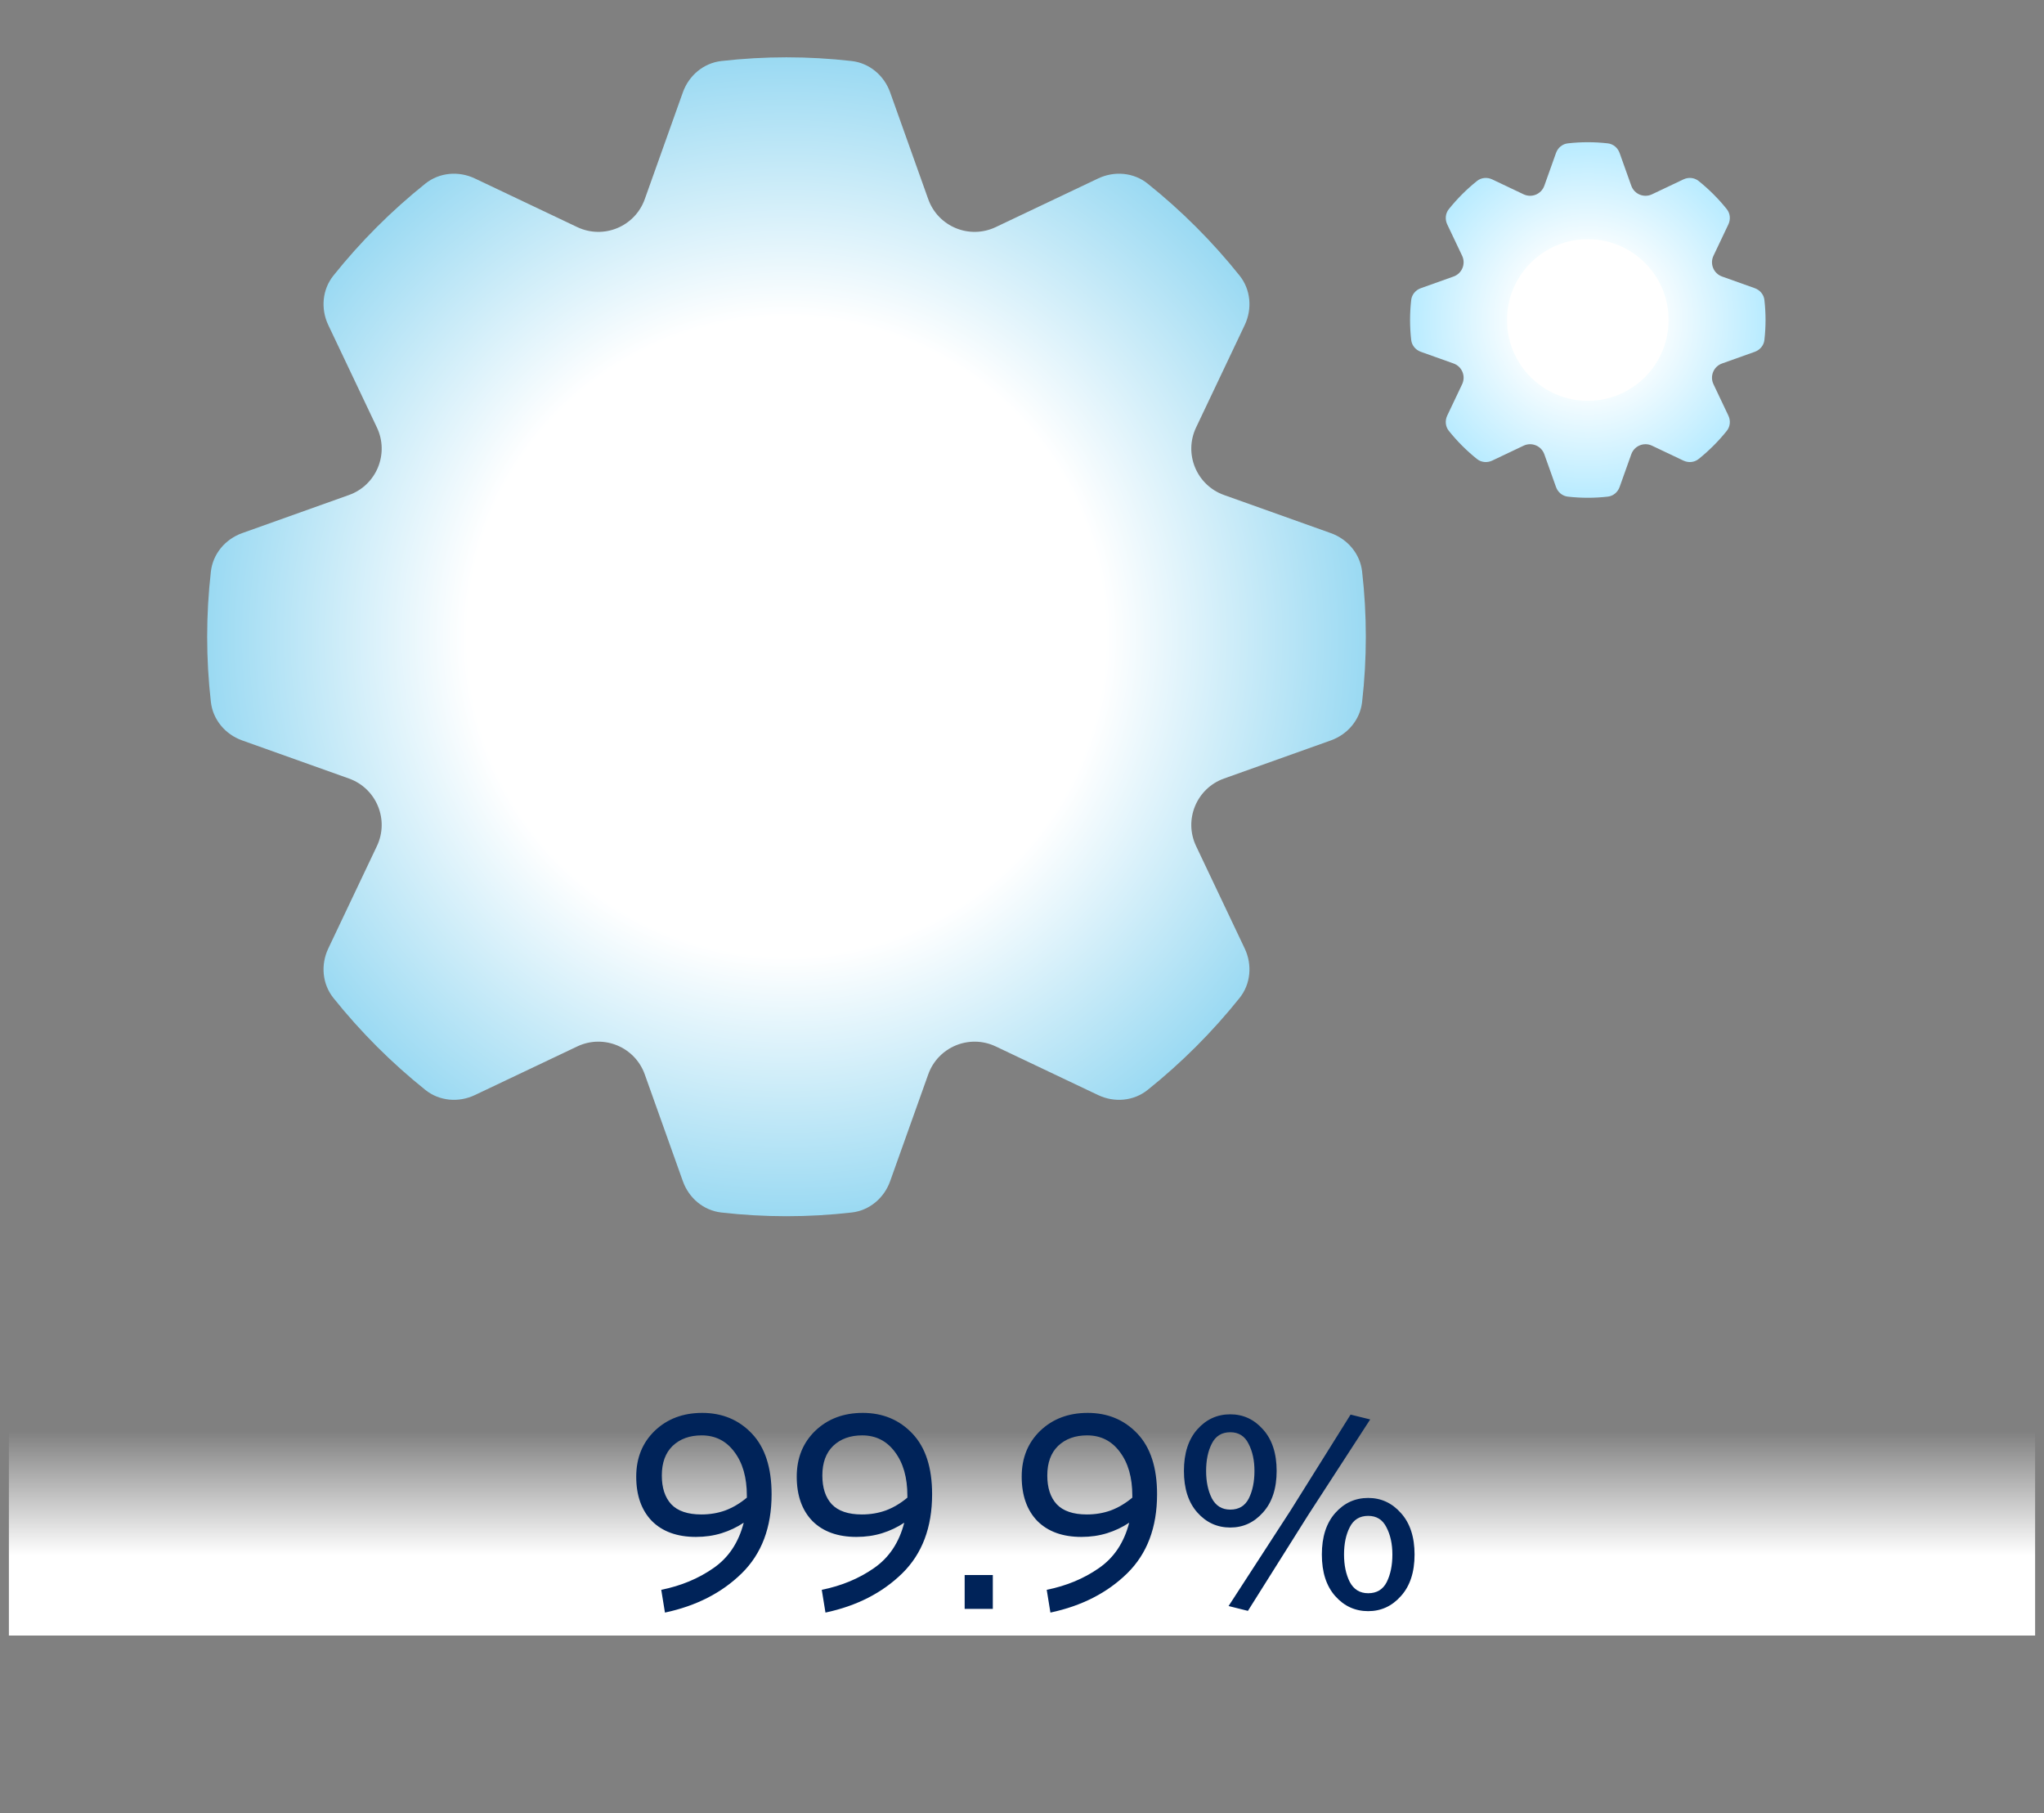
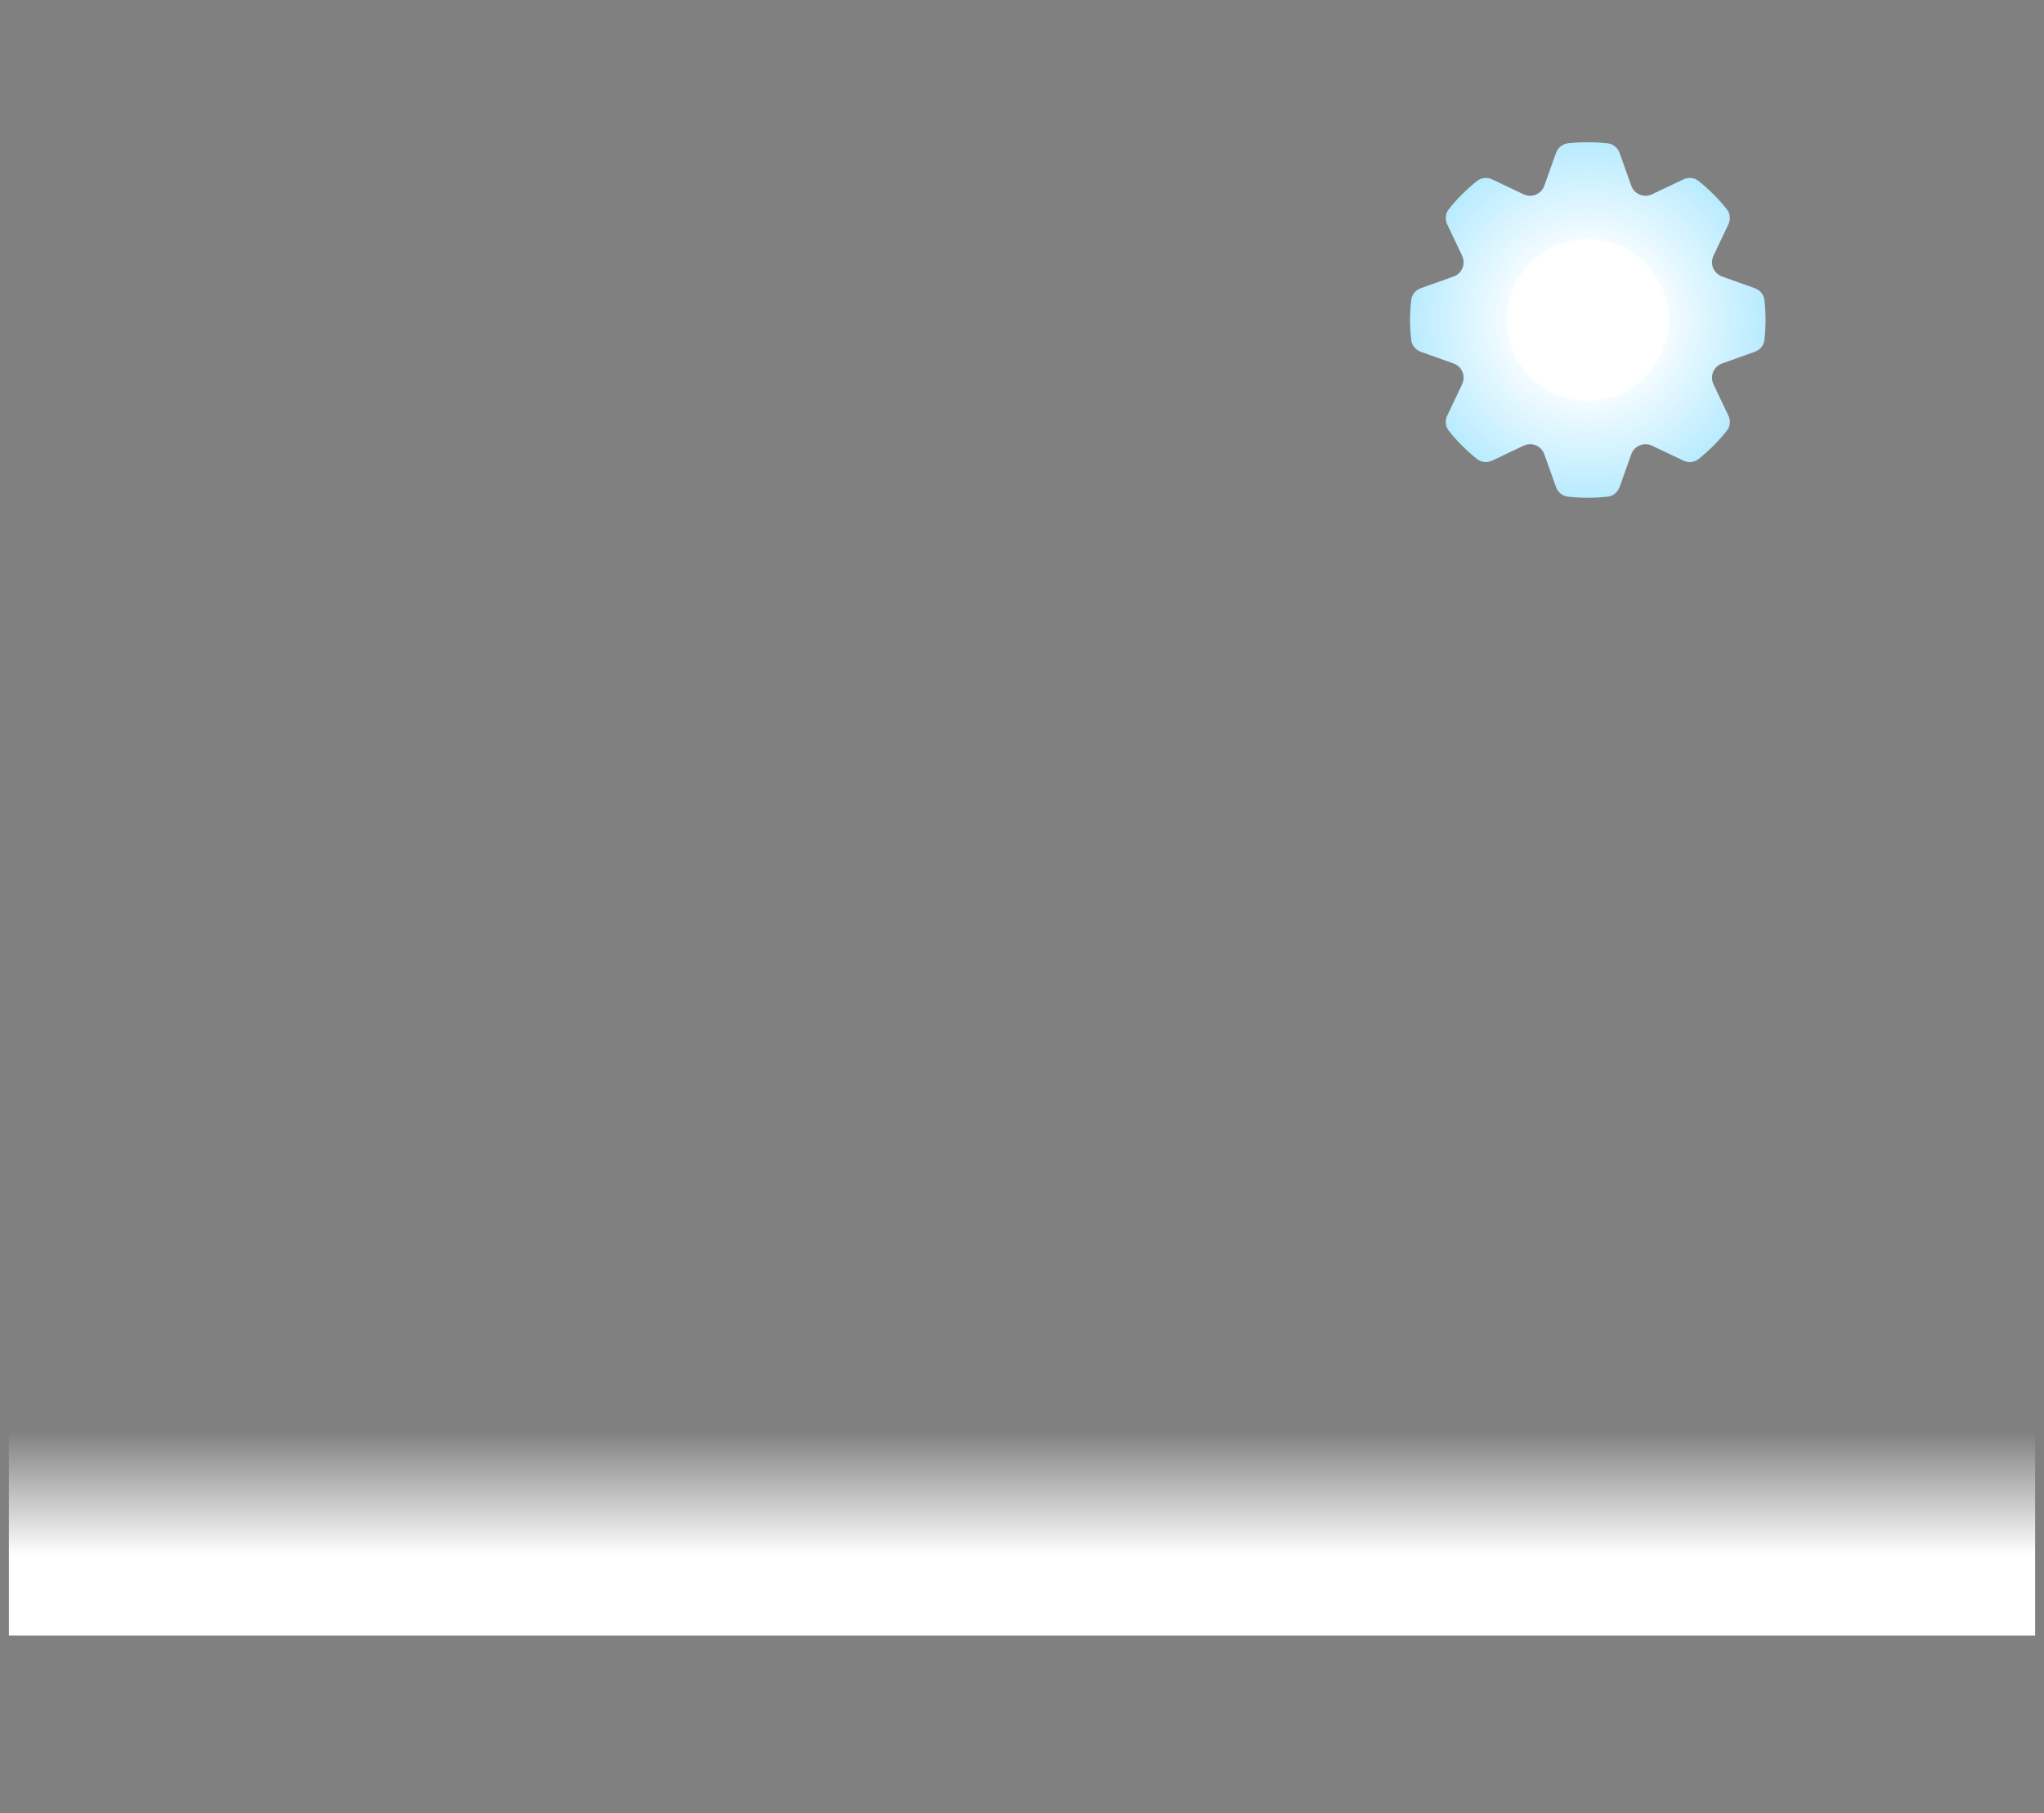
<svg xmlns="http://www.w3.org/2000/svg" width="230" height="204" viewBox="0 0 230 204" fill="none">
  <rect x="0" y="0" width="230" height="204" fill="#808080" stroke="none" />
  <rect x="1" y="161" width="228" height="23" fill="url(#paint0_linear_329_26347)" />
-   <path d="M74.407 178.856C76.626 178.408 78.578 177.597 80.263 176.424C81.97 175.251 83.111 173.544 83.687 171.304C82.919 171.816 82.087 172.211 81.191 172.488C80.295 172.765 79.335 172.904 78.311 172.904C76.199 172.904 74.546 172.307 73.351 171.112C72.178 169.896 71.591 168.232 71.591 166.12C71.591 164.029 72.284 162.312 73.671 160.968C75.079 159.624 76.86 158.952 79.015 158.952C81.276 158.952 83.143 159.731 84.615 161.288C86.087 162.845 86.823 165.117 86.823 168.104C86.823 171.837 85.703 174.803 83.463 177C81.223 179.197 78.343 180.669 74.823 181.416L74.407 178.856ZM78.919 170.376C79.879 170.376 80.775 170.227 81.607 169.928C82.46 169.608 83.271 169.128 84.039 168.488V168.264C84.039 166.216 83.57 164.573 82.631 163.336C81.714 162.099 80.487 161.48 78.951 161.48C77.607 161.48 76.519 161.875 75.687 162.664C74.876 163.453 74.471 164.563 74.471 165.992C74.471 167.379 74.823 168.456 75.527 169.224C76.252 169.992 77.383 170.376 78.919 170.376ZM92.469 178.856C94.688 178.408 96.64 177.597 98.326 176.424C100.032 175.251 101.174 173.544 101.75 171.304C100.982 171.816 100.15 172.211 99.254 172.488C98.358 172.765 97.397 172.904 96.374 172.904C94.261 172.904 92.608 172.307 91.413 171.112C90.24 169.896 89.653 168.232 89.653 166.12C89.653 164.029 90.347 162.312 91.734 160.968C93.141 159.624 94.923 158.952 97.078 158.952C99.339 158.952 101.206 159.731 102.678 161.288C104.15 162.845 104.885 165.117 104.885 168.104C104.885 171.837 103.766 174.803 101.526 177C99.285 179.197 96.406 180.669 92.885 181.416L92.469 178.856ZM96.981 170.376C97.942 170.376 98.838 170.227 99.669 169.928C100.523 169.608 101.334 169.128 102.102 168.488V168.264C102.102 166.216 101.632 164.573 100.694 163.336C99.776 162.099 98.549 161.48 97.013 161.48C95.669 161.48 94.582 161.875 93.749 162.664C92.939 163.453 92.534 164.563 92.534 165.992C92.534 167.379 92.885 168.456 93.59 169.224C94.315 169.992 95.445 170.376 96.981 170.376ZM111.716 181H108.548V177.192H111.716V181ZM117.782 178.856C120.001 178.408 121.953 177.597 123.638 176.424C125.345 175.251 126.486 173.544 127.062 171.304C126.294 171.816 125.462 172.211 124.566 172.488C123.67 172.765 122.71 172.904 121.686 172.904C119.574 172.904 117.921 172.307 116.726 171.112C115.553 169.896 114.966 168.232 114.966 166.12C114.966 164.029 115.659 162.312 117.046 160.968C118.454 159.624 120.235 158.952 122.39 158.952C124.651 158.952 126.518 159.731 127.99 161.288C129.462 162.845 130.198 165.117 130.198 168.104C130.198 171.837 129.078 174.803 126.838 177C124.598 179.197 121.718 180.669 118.198 181.416L117.782 178.856ZM122.294 170.376C123.254 170.376 124.15 170.227 124.982 169.928C125.835 169.608 126.646 169.128 127.414 168.488V168.264C127.414 166.216 126.945 164.573 126.006 163.336C125.089 162.099 123.862 161.48 122.326 161.48C120.982 161.48 119.894 161.875 119.062 162.664C118.251 163.453 117.846 164.563 117.846 165.992C117.846 167.379 118.198 168.456 118.902 169.224C119.627 169.992 120.758 170.376 122.294 170.376ZM143.653 165.48C143.653 167.464 143.141 169.021 142.117 170.152C141.114 171.283 139.887 171.848 138.437 171.848C136.965 171.848 135.727 171.283 134.725 170.152C133.722 169.021 133.221 167.464 133.221 165.48C133.221 163.496 133.722 161.939 134.725 160.808C135.727 159.677 136.965 159.112 138.437 159.112C139.887 159.112 141.114 159.677 142.117 160.808C143.141 161.939 143.653 163.496 143.653 165.48ZM140.421 181.224L138.245 180.68L145.221 169.928L151.973 159.144L154.181 159.688L147.205 170.44L140.421 181.224ZM159.173 174.888C159.173 176.872 158.661 178.429 157.637 179.56C156.634 180.691 155.407 181.256 153.957 181.256C152.485 181.256 151.247 180.691 150.245 179.56C149.242 178.429 148.741 176.872 148.741 174.888C148.741 172.904 149.242 171.347 150.245 170.216C151.247 169.085 152.485 168.52 153.957 168.52C155.407 168.52 156.634 169.085 157.637 170.216C158.661 171.347 159.173 172.904 159.173 174.888ZM141.157 165.48C141.157 164.285 140.933 163.261 140.485 162.408C140.058 161.555 139.375 161.128 138.437 161.128C137.477 161.128 136.783 161.555 136.357 162.408C135.93 163.24 135.717 164.264 135.717 165.48C135.717 166.675 135.93 167.699 136.357 168.552C136.805 169.405 137.498 169.832 138.437 169.832C139.397 169.832 140.09 169.416 140.517 168.584C140.943 167.731 141.157 166.696 141.157 165.48ZM156.677 174.888C156.677 173.693 156.453 172.669 156.005 171.816C155.578 170.963 154.895 170.536 153.957 170.536C152.997 170.536 152.303 170.963 151.877 171.816C151.45 172.648 151.237 173.672 151.237 174.888C151.237 176.083 151.45 177.107 151.877 177.96C152.325 178.813 153.018 179.24 153.957 179.24C154.917 179.24 155.61 178.824 156.037 177.992C156.463 177.139 156.677 176.104 156.677 174.888Z" fill="#002359" />
  <g clip-path="url(#clip0_329_26347)">
    <path d="M153.689 71.637C153.689 69.184 153.55 66.735 153.271 64.3C153.043 62.3 151.644 60.652 149.749 59.976L137.731 55.688C134.642 54.586 133.181 51.056 134.588 48.093L140.059 36.573C140.927 34.746 140.745 32.58 139.481 31.001C136.425 27.181 132.956 23.712 129.137 20.656C127.558 19.393 125.391 19.211 123.565 20.078L112.044 25.549C109.081 26.956 105.551 25.495 104.449 22.406L100.162 10.389C99.486 8.494 97.836 7.095 95.837 6.866C90.962 6.309 86.039 6.309 81.163 6.866C79.164 7.095 77.515 8.494 76.838 10.389L72.551 22.406C71.449 25.495 67.919 26.956 64.956 25.549L53.435 20.078C51.609 19.211 49.442 19.393 47.863 20.656C44.044 23.712 40.575 27.181 37.519 31.001C36.255 32.58 36.074 34.746 36.941 36.573L42.412 48.093C43.819 51.056 42.358 54.586 39.269 55.688L27.252 59.975C25.356 60.652 23.957 62.301 23.729 64.3C23.172 69.176 23.172 74.099 23.729 78.974C23.957 80.974 25.356 82.623 27.252 83.299L39.269 87.586C42.358 88.688 43.819 92.219 42.412 95.182L36.941 106.702C36.074 108.529 36.255 110.695 37.519 112.274C40.575 116.093 44.044 119.562 47.863 122.618C49.442 123.882 51.609 124.064 53.435 123.196L64.956 117.725C67.919 116.318 71.449 117.779 72.551 120.869L76.838 132.885C77.515 134.781 79.164 136.18 81.163 136.408C86.039 136.965 90.962 136.965 95.837 136.408C97.836 136.18 99.486 134.781 100.162 132.885L104.449 120.869C105.551 117.779 109.081 116.318 112.044 117.725L123.565 123.196C125.391 124.064 127.558 123.882 129.137 122.618C132.956 119.562 136.425 116.093 139.481 112.274C140.745 110.695 140.927 108.529 140.059 106.702L134.588 95.182C133.181 92.219 134.642 88.688 137.731 87.586L149.749 83.299C151.644 82.623 153.043 80.974 153.271 78.975C153.55 76.54 153.689 74.09 153.689 71.637Z" fill="url(#paint1_radial_329_26347)" />
-     <path d="M88.5 98.437C103.301 98.437 115.3 86.438 115.3 71.637C115.3 56.836 103.301 44.837 88.5 44.837C73.699 44.837 61.7 56.836 61.7 71.637C61.7 86.438 73.699 98.437 88.5 98.437Z" fill="white" />
  </g>
  <path d="M198.667 36C198.667 35.248 198.624 34.496 198.539 33.749C198.469 33.136 198.039 32.63 197.458 32.422L193.771 31.107C192.823 30.769 192.375 29.686 192.807 28.776L194.485 25.242C194.751 24.682 194.696 24.017 194.308 23.533C193.37 22.361 192.306 21.297 191.134 20.359C190.65 19.971 189.985 19.916 189.425 20.182L185.89 21.86C184.981 22.292 183.898 21.844 183.56 20.896L182.245 17.209C182.037 16.627 181.531 16.198 180.918 16.128C179.422 15.957 177.912 15.957 176.416 16.128C175.802 16.198 175.296 16.627 175.089 17.209L173.774 20.896C173.435 21.844 172.352 22.292 171.443 21.86L167.909 20.182C167.348 19.916 166.684 19.971 166.199 20.359C165.028 21.297 163.963 22.361 163.026 23.533C162.638 24.017 162.582 24.682 162.848 25.242L164.527 28.776C164.959 29.686 164.51 30.769 163.563 31.107L159.876 32.422C159.294 32.63 158.865 33.136 158.795 33.749C158.624 35.245 158.624 36.755 158.795 38.251C158.865 38.864 159.294 39.37 159.876 39.578L163.563 40.893C164.51 41.231 164.959 42.314 164.527 43.224L162.848 46.758C162.582 47.318 162.638 47.983 163.026 48.467C163.963 49.639 165.028 50.703 166.199 51.641C166.684 52.029 167.348 52.084 167.909 51.818L171.443 50.14C172.352 49.708 173.435 50.156 173.774 51.104L175.089 54.791C175.296 55.373 175.802 55.802 176.416 55.872C177.912 56.043 179.422 56.043 180.918 55.872C181.531 55.802 182.037 55.373 182.245 54.791L183.56 51.104C183.898 50.156 184.981 49.708 185.89 50.14L189.425 51.818C189.985 52.084 190.65 52.029 191.134 51.641C192.306 50.703 193.37 49.639 194.308 48.467C194.696 47.983 194.751 47.318 194.485 46.758L192.807 43.224C192.375 42.314 192.823 41.231 193.771 40.893L197.458 39.578C198.039 39.37 198.469 38.864 198.539 38.251C198.624 37.504 198.667 36.752 198.667 36Z" fill="url(#paint2_radial_329_26347)" />
-   <path d="M178.667 45.091C183.687 45.091 187.758 41.021 187.758 36C187.758 30.979 183.687 26.909 178.667 26.909C173.646 26.909 169.576 30.979 169.576 36C169.576 41.021 173.646 45.091 178.667 45.091Z" fill="white" />
+   <path d="M178.667 45.091C183.687 45.091 187.758 41.021 187.758 36C187.758 30.979 183.687 26.909 178.667 26.909C173.646 26.909 169.576 30.979 169.576 36C169.576 41.021 173.646 45.091 178.667 45.091" fill="white" />
  <defs>
    <linearGradient id="paint0_linear_329_26347" x1="115" y1="161" x2="115" y2="175" gradientUnits="userSpaceOnUse">
      <stop stop-color="white" stop-opacity="0" />
      <stop offset="1" stop-color="white" />
    </linearGradient>
    <radialGradient id="paint1_radial_329_26347" cx="0" cy="0" r="1" gradientUnits="userSpaceOnUse" gradientTransform="translate(88.5 71.637) rotate(90) scale(65.189)">
      <stop offset="0.548" stop-color="white" />
      <stop offset="1" stop-color="#99D9F2" />
    </radialGradient>
    <radialGradient id="paint2_radial_329_26347" cx="0" cy="0" r="1" gradientUnits="userSpaceOnUse" gradientTransform="translate(178.667 36) rotate(90) scale(20)">
      <stop offset="0.352" stop-color="white" />
      <stop offset="1" stop-color="#B8EBFF" />
    </radialGradient>
    <clipPath id="clip0_329_26347">
-       <rect width="135" height="131.987" fill="white" transform="translate(21 5)" />
-     </clipPath>
+       </clipPath>
  </defs>
</svg>